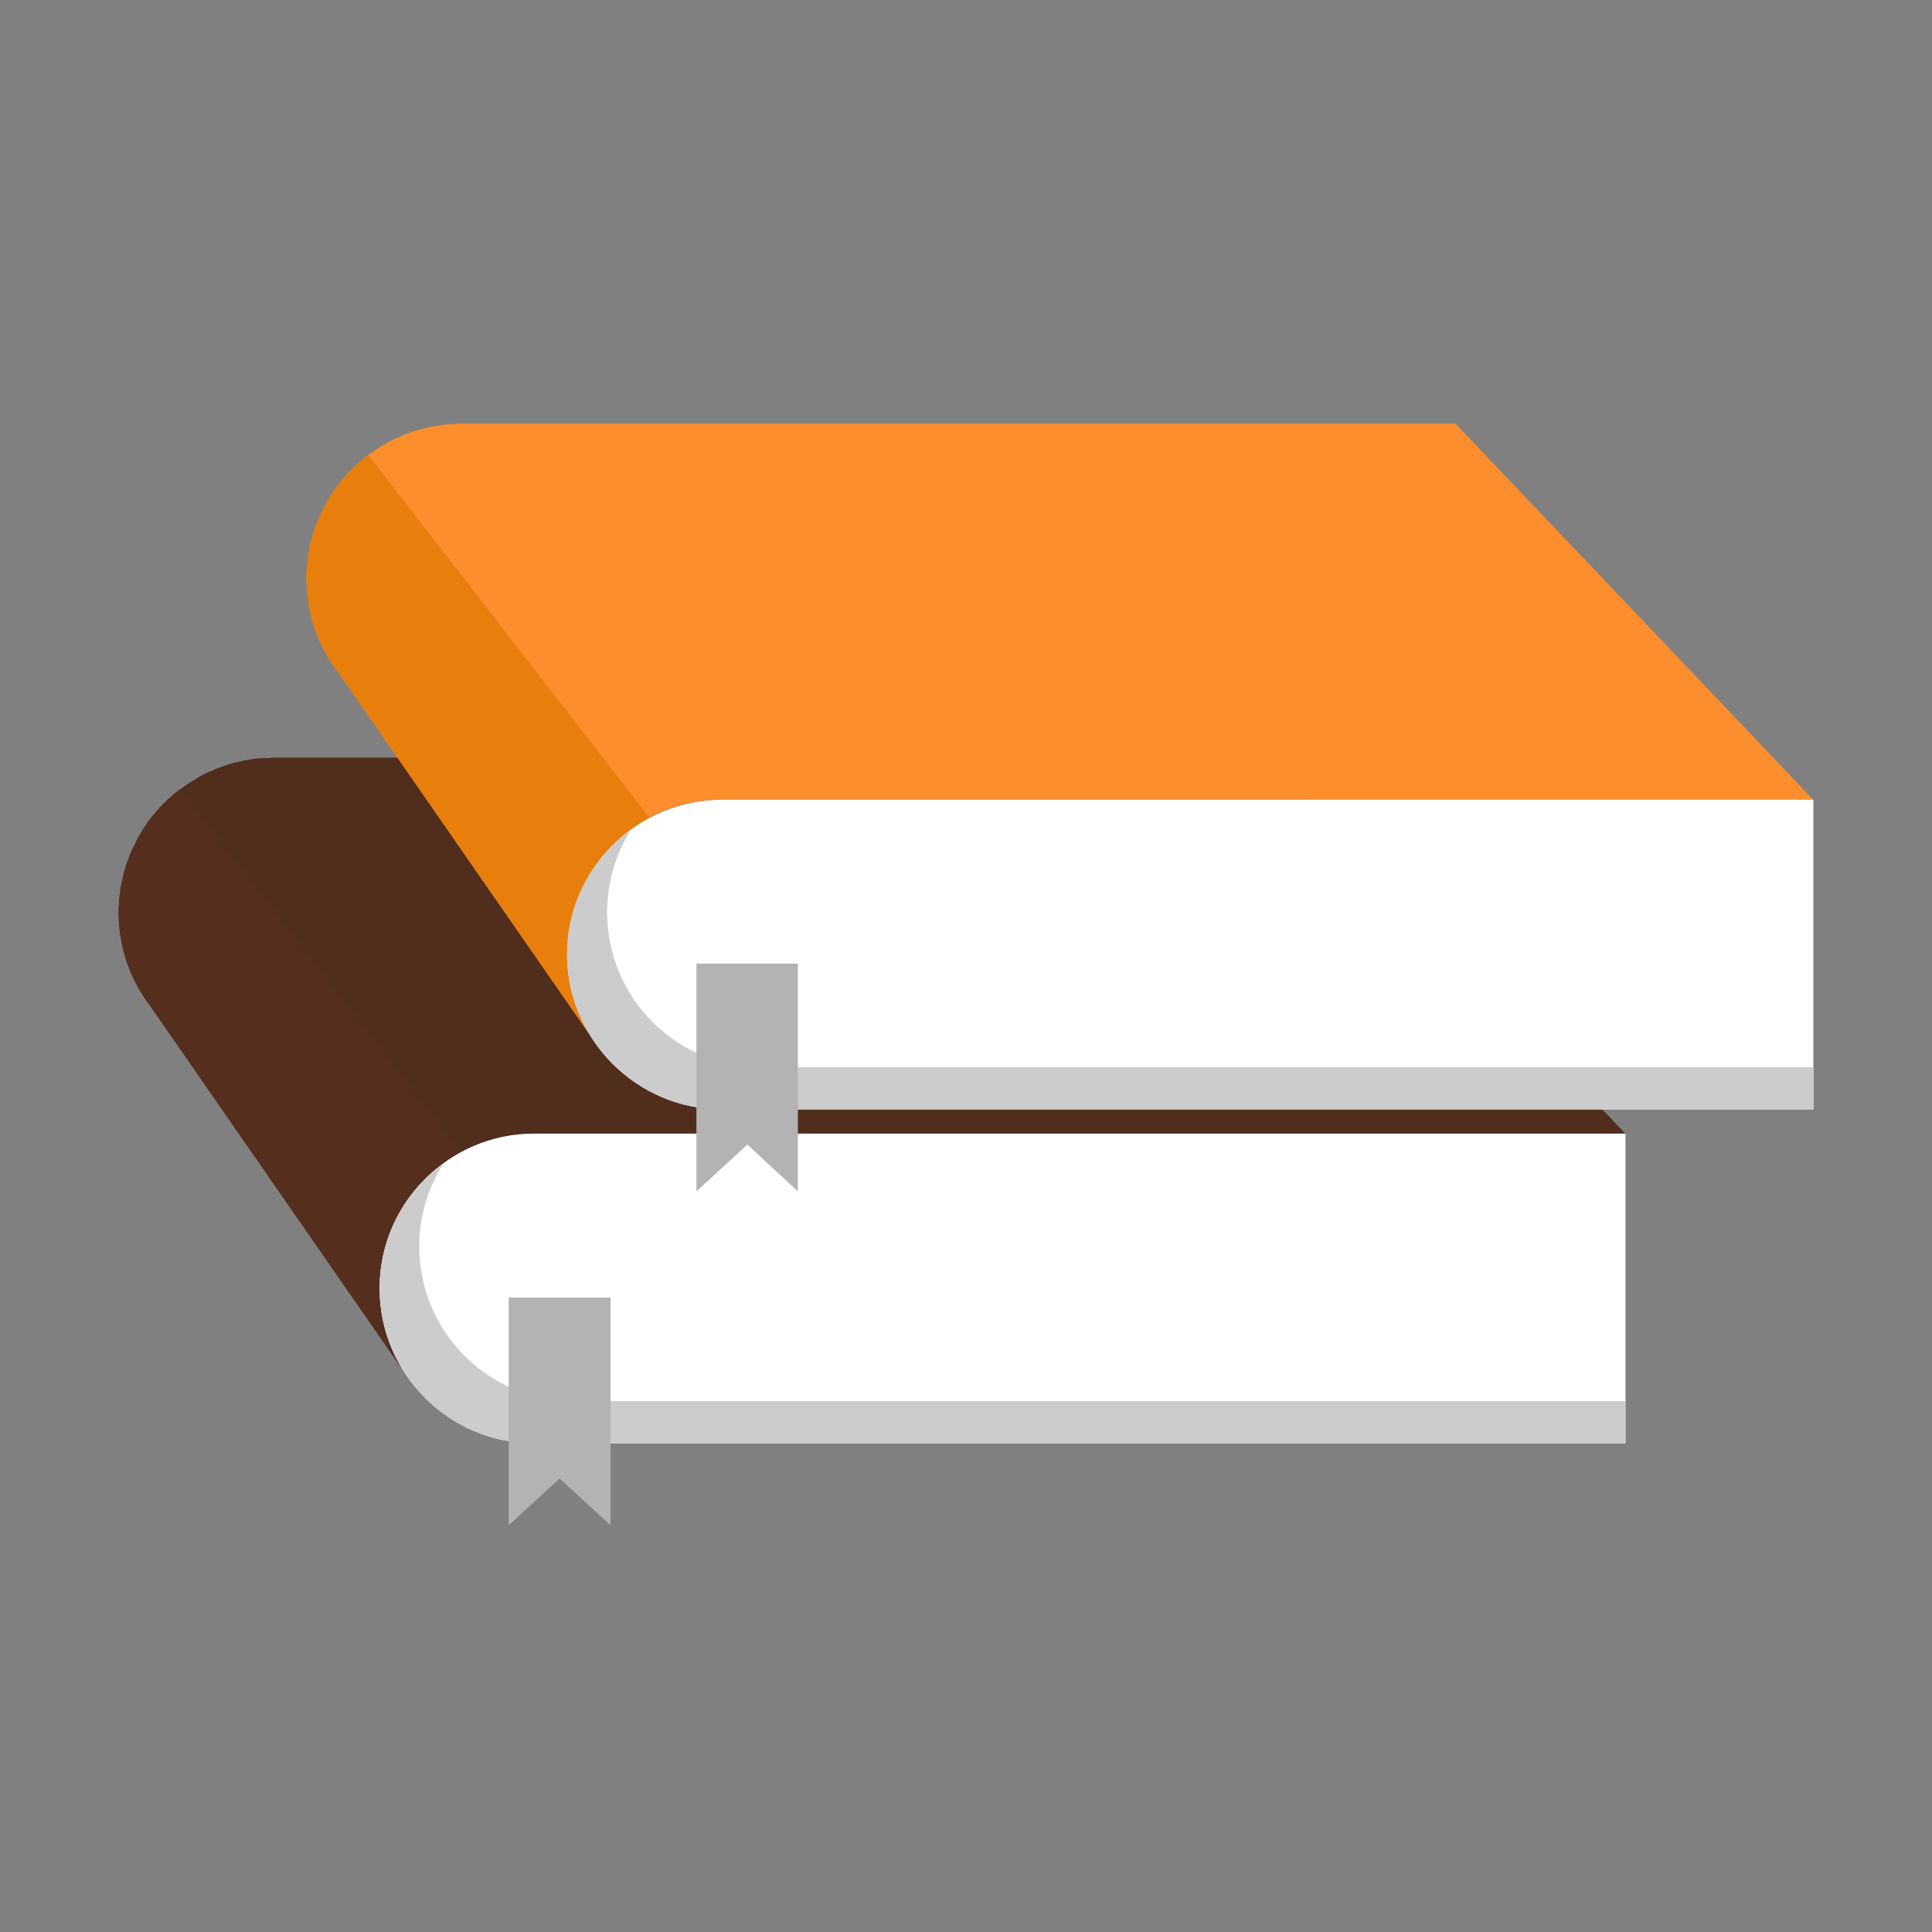
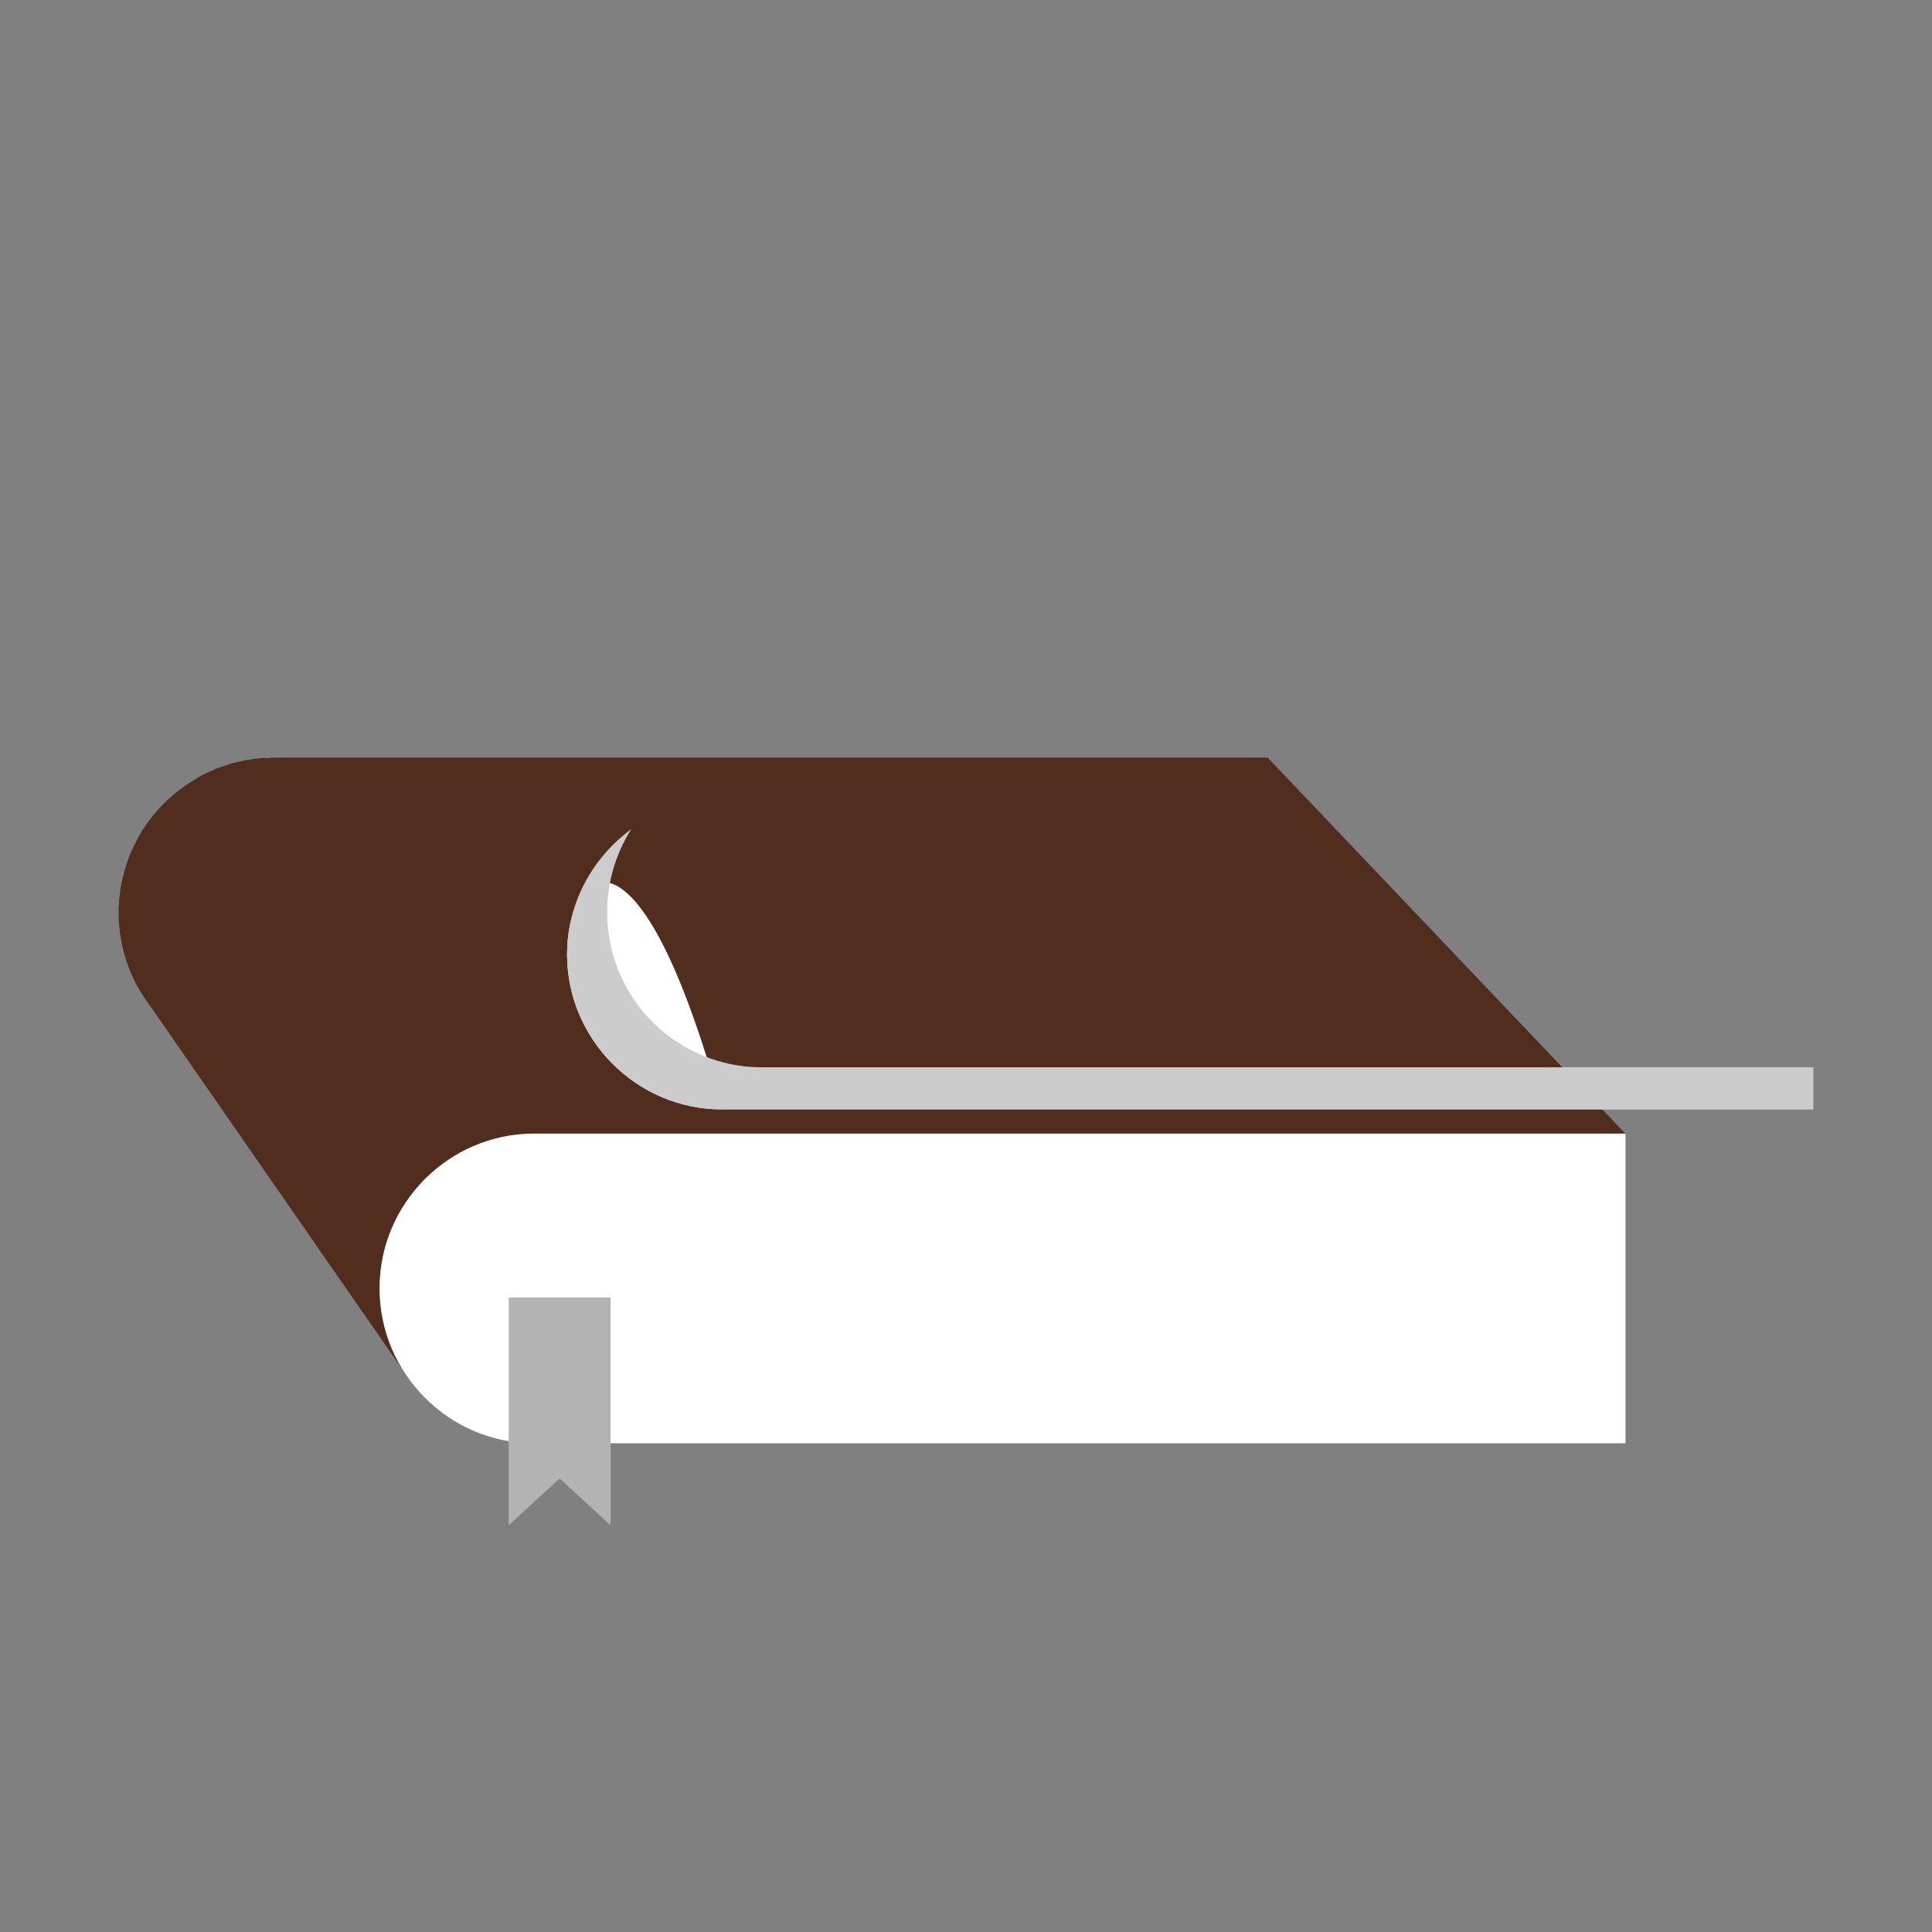
<svg xmlns="http://www.w3.org/2000/svg" width="57" height="57" viewBox="0 0 57 57" fill="none">
  <rect x="0" y="0" width="57" height="57" fill="#808080" stroke="none" />
  <path fill-rule="evenodd" clip-rule="evenodd" d="M37.4 22.352L47.955 33.448H15.535L15.511 33.46H15.4C15.363 33.46 15.338 33.472 15.301 33.472H15.289C15.252 33.472 15.215 33.485 15.19 33.485H15.166C15.129 33.485 15.104 33.497 15.067 33.497C15.03 33.509 14.993 33.509 14.969 33.522H14.944L14.858 33.534L14.821 33.546L14.736 33.559L14.711 33.571C14.681 33.575 14.652 33.583 14.625 33.596H14.613L14.527 33.62H14.502L14.417 33.657H14.404C14.373 33.671 14.34 33.679 14.306 33.682L14.294 33.694L14.195 33.719L14.182 33.731L14.097 33.756L14.085 33.768L13.999 33.805H13.986L13.912 33.842L13.875 33.855L13.863 33.867L13.801 33.892L13.764 33.904L13.691 33.941V33.953H13.678L13.592 33.99V34.003H13.58L13.519 34.04L13.482 34.064L13.432 34.089L13.42 34.101L13.383 34.126H13.371L13.322 34.163L13.297 34.175L13.236 34.212L13.186 34.249L13.149 34.274L13.1 34.311L13.063 34.335L13.011 34.371L12.962 34.408L12.937 34.433L12.876 34.482L12.839 34.507L12.814 34.531L12.74 34.593L12.727 34.605L12.666 34.667L12.629 34.692L12.604 34.716L12.555 34.766L12.518 34.803L12.469 34.852L12.432 34.889L12.42 34.901C12.395 34.926 12.383 34.95 12.358 34.975L12.334 35L12.284 35.062L12.272 35.074C11.577 35.893 11.197 36.934 11.199 38.008C11.195 38.843 11.422 39.663 11.853 40.378L4.437 29.688C3.829 28.895 3.499 27.924 3.5 26.926V26.803C3.498 26.765 3.503 26.728 3.513 26.692V26.568C3.513 26.531 3.525 26.494 3.525 26.458C3.525 26.421 3.537 26.383 3.537 26.346C3.548 26.31 3.552 26.273 3.55 26.235C3.562 26.198 3.562 26.15 3.574 26.112C3.577 26.074 3.585 26.037 3.599 26.001C3.601 25.963 3.61 25.926 3.624 25.89C3.647 25.782 3.675 25.675 3.709 25.57C3.722 25.533 3.734 25.496 3.746 25.459C3.759 25.422 3.771 25.397 3.783 25.36L3.821 25.249C3.835 25.217 3.847 25.184 3.857 25.151C3.906 25.052 3.956 24.953 4.005 24.855C4.019 24.821 4.036 24.788 4.054 24.756C4.068 24.722 4.085 24.689 4.104 24.657C4.509 23.953 5.096 23.37 5.803 22.968C5.827 22.944 5.864 22.932 5.889 22.907C5.923 22.893 5.955 22.876 5.987 22.857C6.086 22.805 6.189 22.759 6.295 22.722C6.324 22.698 6.358 22.681 6.394 22.672L6.504 22.636C6.536 22.621 6.569 22.609 6.603 22.599L6.714 22.562C6.818 22.526 6.926 22.497 7.034 22.476C7.071 22.463 7.108 22.463 7.145 22.451C7.182 22.439 7.219 22.439 7.256 22.427C7.293 22.427 7.33 22.414 7.367 22.414C7.404 22.402 7.441 22.402 7.49 22.389C7.527 22.391 7.565 22.387 7.601 22.377C7.638 22.379 7.676 22.375 7.712 22.365H7.948C7.988 22.354 8.03 22.35 8.071 22.352H37.401L37.4 22.352Z" fill="#512D1E" />
-   <path fill-rule="evenodd" clip-rule="evenodd" d="M13.626 33.975L13.589 33.987V34H13.577L13.515 34.036L13.478 34.061L13.429 34.086L13.416 34.098L13.38 34.123H13.367L13.318 34.16L13.293 34.172L13.232 34.209L13.183 34.246L13.146 34.271L13.097 34.308L13.06 34.332L13.011 34.368L12.962 34.405L12.937 34.429L12.876 34.479L12.839 34.504L12.814 34.528L12.74 34.59L12.727 34.602L12.666 34.664L12.629 34.689L12.604 34.713L12.555 34.762L12.518 34.799L12.469 34.849L12.432 34.886L12.42 34.898C12.395 34.923 12.383 34.947 12.358 34.972L12.334 34.997L12.284 35.059L12.272 35.071C11.577 35.89 11.197 36.93 11.199 38.005C11.195 38.84 11.422 39.66 11.853 40.375L4.437 29.684C3.829 28.892 3.499 27.921 3.5 26.923V26.799C3.498 26.762 3.503 26.724 3.513 26.688V26.565C3.513 26.528 3.525 26.491 3.525 26.454C3.525 26.418 3.537 26.38 3.537 26.343C3.548 26.307 3.552 26.27 3.55 26.232C3.562 26.195 3.562 26.146 3.574 26.109C3.577 26.071 3.585 26.034 3.599 25.998C3.601 25.96 3.61 25.923 3.624 25.887C3.647 25.779 3.675 25.672 3.709 25.567C3.722 25.529 3.734 25.493 3.746 25.456C3.759 25.419 3.771 25.394 3.783 25.357L3.821 25.246C3.835 25.214 3.847 25.181 3.857 25.148C3.906 25.049 3.956 24.95 4.005 24.852C4.019 24.817 4.036 24.785 4.054 24.753C4.068 24.719 4.085 24.686 4.104 24.654C4.411 24.115 4.826 23.645 5.323 23.273L13.626 33.975Z" fill="#552E1E" />
  <path fill-rule="evenodd" clip-rule="evenodd" d="M15.757 42.581H47.957V33.445H15.757C13.244 33.445 11.199 35.505 11.199 38.007C11.199 40.522 13.244 42.581 15.757 42.581Z" fill="white" />
-   <path fill-rule="evenodd" clip-rule="evenodd" d="M15.756 42.585H47.956V41.34H16.926C15.718 41.339 14.559 40.857 13.705 40.002C12.85 39.147 12.37 37.988 12.369 36.779C12.365 35.904 12.618 35.046 13.096 34.312C12.509 34.734 12.03 35.289 11.7 35.932C11.37 36.576 11.199 37.288 11.199 38.011C11.199 40.526 13.244 42.585 15.757 42.585H15.756Z" fill="#CCCCCC" />
  <path fill-rule="evenodd" clip-rule="evenodd" d="M15.008 38.281H16.51H18.013V45L16.51 43.62L15.008 45V38.281Z" fill="#B3B3B3" />
-   <path fill-rule="evenodd" clip-rule="evenodd" d="M42.943 12.5L53.498 23.596H21.053C21.021 23.605 20.988 23.609 20.955 23.608H20.943C20.906 23.608 20.868 23.62 20.831 23.62H20.819C20.79 23.619 20.761 23.623 20.734 23.633H20.709C20.672 23.633 20.635 23.645 20.61 23.645C20.573 23.657 20.536 23.657 20.499 23.67H20.487L20.401 23.682L20.364 23.694L20.278 23.707L20.253 23.719C20.229 23.719 20.204 23.731 20.168 23.731L20.155 23.744L20.069 23.768H20.045L19.946 23.793V23.805C19.909 23.818 19.872 23.818 19.848 23.83L19.836 23.842L19.737 23.867L19.724 23.879L19.639 23.904L19.626 23.916L19.54 23.953H19.515L19.442 23.99L19.405 24.003V24.015L19.343 24.04L19.306 24.052L19.232 24.089V24.101H19.22L19.134 24.138V24.15H19.122L19.06 24.188L19.023 24.212L18.974 24.237L18.962 24.249L18.925 24.274H18.913L18.863 24.311L18.826 24.323L18.777 24.36L18.728 24.397L18.691 24.422L18.642 24.459L18.592 24.483L18.555 24.52L18.506 24.558L18.469 24.582L18.417 24.63L18.38 24.654L18.355 24.679L18.281 24.741L18.269 24.753L18.195 24.815L18.17 24.839L18.146 24.864L18.097 24.914L18.06 24.951L18.01 25L17.974 25.037L17.961 25.049C17.937 25.071 17.916 25.096 17.899 25.123L17.875 25.148L17.825 25.209L17.813 25.222C17.115 26.04 16.731 27.08 16.729 28.156C16.73 28.991 16.96 29.81 17.394 30.523L9.979 19.836C9.371 19.044 9.042 18.073 9.043 17.074V16.84C9.053 16.799 9.057 16.758 9.055 16.716C9.055 16.68 9.068 16.642 9.068 16.605C9.068 16.568 9.08 16.532 9.08 16.495C9.08 16.457 9.092 16.42 9.092 16.383C9.105 16.334 9.105 16.298 9.117 16.26C9.117 16.223 9.129 16.186 9.129 16.149C9.143 16.114 9.152 16.076 9.154 16.038C9.191 15.927 9.215 15.829 9.252 15.717C9.267 15.682 9.275 15.645 9.277 15.607C9.289 15.572 9.305 15.538 9.327 15.508C9.339 15.471 9.351 15.434 9.363 15.397C9.375 15.36 9.388 15.336 9.4 15.298C9.45 15.2 9.499 15.089 9.548 15.003V14.99C9.56 14.959 9.576 14.93 9.597 14.905C9.611 14.87 9.628 14.837 9.647 14.806C10.048 14.102 10.631 13.519 11.334 13.117C11.369 13.099 11.402 13.078 11.433 13.055C11.47 13.043 11.495 13.018 11.531 13.006C11.631 12.953 11.733 12.908 11.839 12.87C11.868 12.847 11.902 12.83 11.938 12.821C11.975 12.809 12 12.796 12.037 12.784L12.147 12.747L12.258 12.71C12.363 12.674 12.47 12.645 12.578 12.624C12.615 12.612 12.652 12.612 12.689 12.6C12.726 12.587 12.763 12.587 12.8 12.575C12.837 12.575 12.874 12.563 12.911 12.563C12.948 12.55 12.985 12.55 13.022 12.538C13.063 12.54 13.105 12.536 13.145 12.525C13.182 12.527 13.22 12.523 13.256 12.513H13.367C13.408 12.516 13.45 12.512 13.49 12.501H42.943V12.5Z" fill="#FC8E2D" />
-   <path fill-rule="evenodd" clip-rule="evenodd" d="M19.156 24.123L19.131 24.136V24.148H19.119L19.058 24.185L19.021 24.209L18.971 24.234L18.959 24.246L18.922 24.271H18.91L18.861 24.308L18.824 24.32L18.774 24.357L18.725 24.394L18.688 24.419L18.639 24.456L18.59 24.48L18.553 24.517L18.503 24.555L18.466 24.579L18.417 24.627L18.38 24.652L18.355 24.677L18.281 24.738L18.269 24.75L18.195 24.812L18.17 24.837L18.146 24.861L18.097 24.911L18.06 24.948L18.01 24.997L17.974 25.034L17.961 25.047C17.937 25.068 17.916 25.093 17.899 25.12L17.875 25.145L17.825 25.206L17.813 25.219C17.115 26.037 16.731 27.078 16.729 28.153C16.73 28.988 16.96 29.807 17.394 30.52L9.979 19.833C9.371 19.041 9.042 18.07 9.043 17.071V16.837C9.053 16.797 9.057 16.755 9.055 16.714C9.055 16.677 9.068 16.639 9.068 16.602C9.068 16.566 9.08 16.529 9.08 16.492C9.08 16.454 9.092 16.418 9.092 16.381C9.105 16.331 9.105 16.295 9.117 16.258C9.117 16.221 9.129 16.183 9.129 16.146C9.143 16.111 9.152 16.074 9.154 16.036C9.191 15.925 9.215 15.826 9.252 15.715C9.267 15.68 9.275 15.642 9.277 15.604C9.289 15.569 9.305 15.536 9.327 15.505C9.339 15.469 9.351 15.432 9.363 15.394C9.375 15.357 9.388 15.333 9.4 15.296C9.45 15.197 9.499 15.086 9.548 15V14.988C9.56 14.957 9.576 14.928 9.597 14.902C9.611 14.868 9.628 14.835 9.647 14.803C9.954 14.264 10.369 13.794 10.865 13.422L19.156 24.123Z" fill="#E87E0C" />
-   <path fill-rule="evenodd" clip-rule="evenodd" d="M21.3 32.729H53.5V23.594H21.3C18.788 23.594 16.73 25.653 16.73 28.155C16.73 30.67 18.79 32.729 21.3 32.729Z" fill="white" />
+   <path fill-rule="evenodd" clip-rule="evenodd" d="M21.3 32.729H53.5H21.3C18.788 23.594 16.73 25.653 16.73 28.155C16.73 30.67 18.79 32.729 21.3 32.729Z" fill="white" />
  <path fill-rule="evenodd" clip-rule="evenodd" d="M21.3 32.734H53.5V31.489H22.471C21.262 31.488 20.103 31.006 19.249 30.151C18.394 29.296 17.914 28.137 17.913 26.928C17.909 26.054 18.157 25.198 18.627 24.461C17.482 25.299 16.73 26.643 16.73 28.16C16.73 30.674 18.79 32.733 21.3 32.733V32.734Z" fill="#CCCCCC" />
-   <path fill-rule="evenodd" clip-rule="evenodd" d="M20.547 28.43H22.05H23.54V35.149L22.05 33.768L20.547 35.149V28.43Z" fill="#B3B3B3" />
</svg>